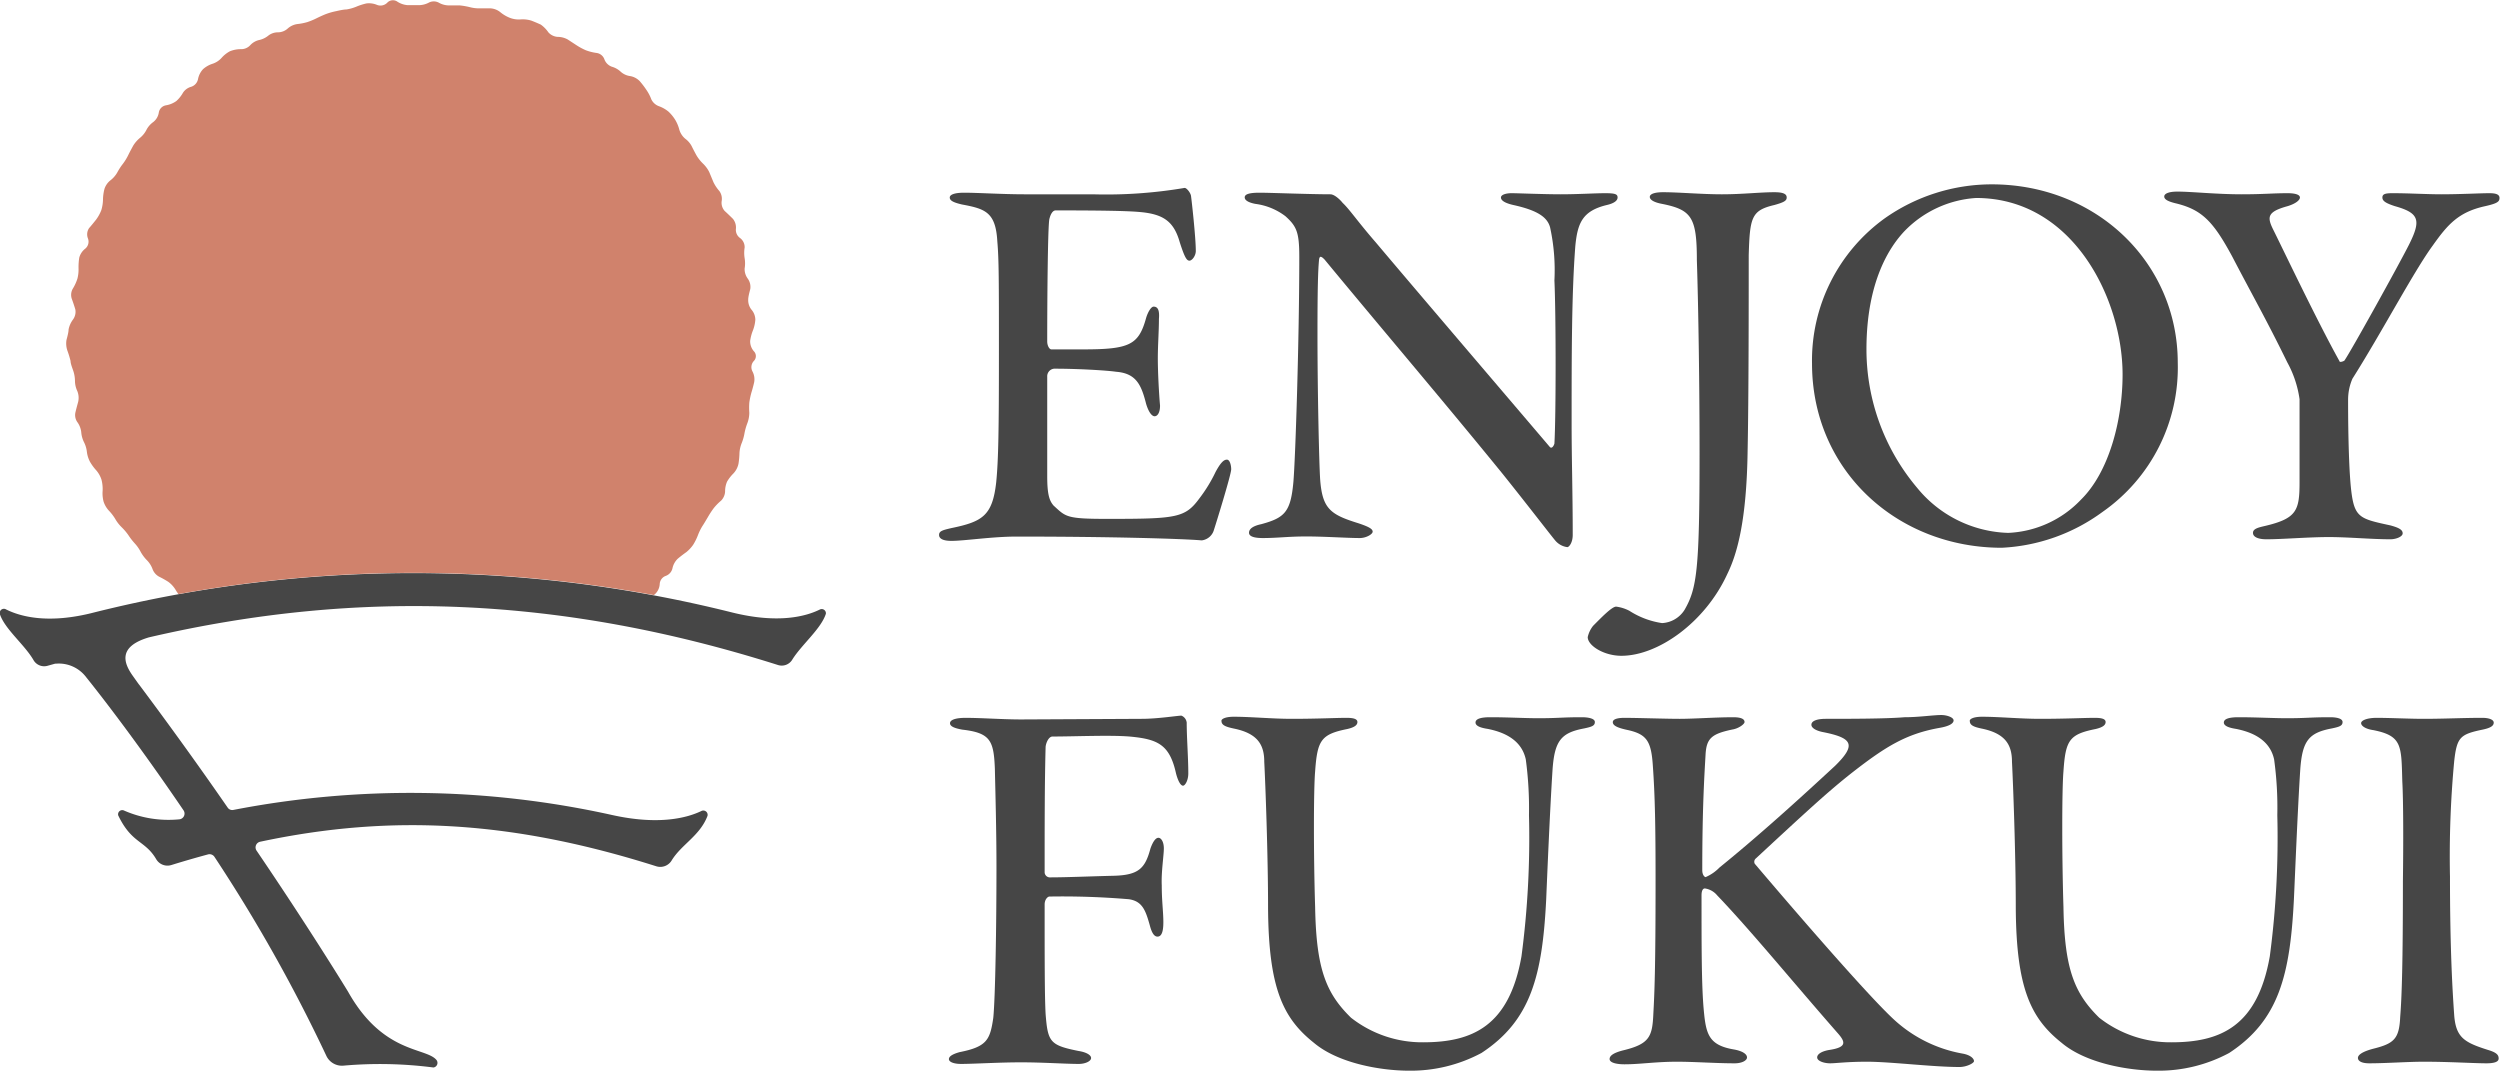
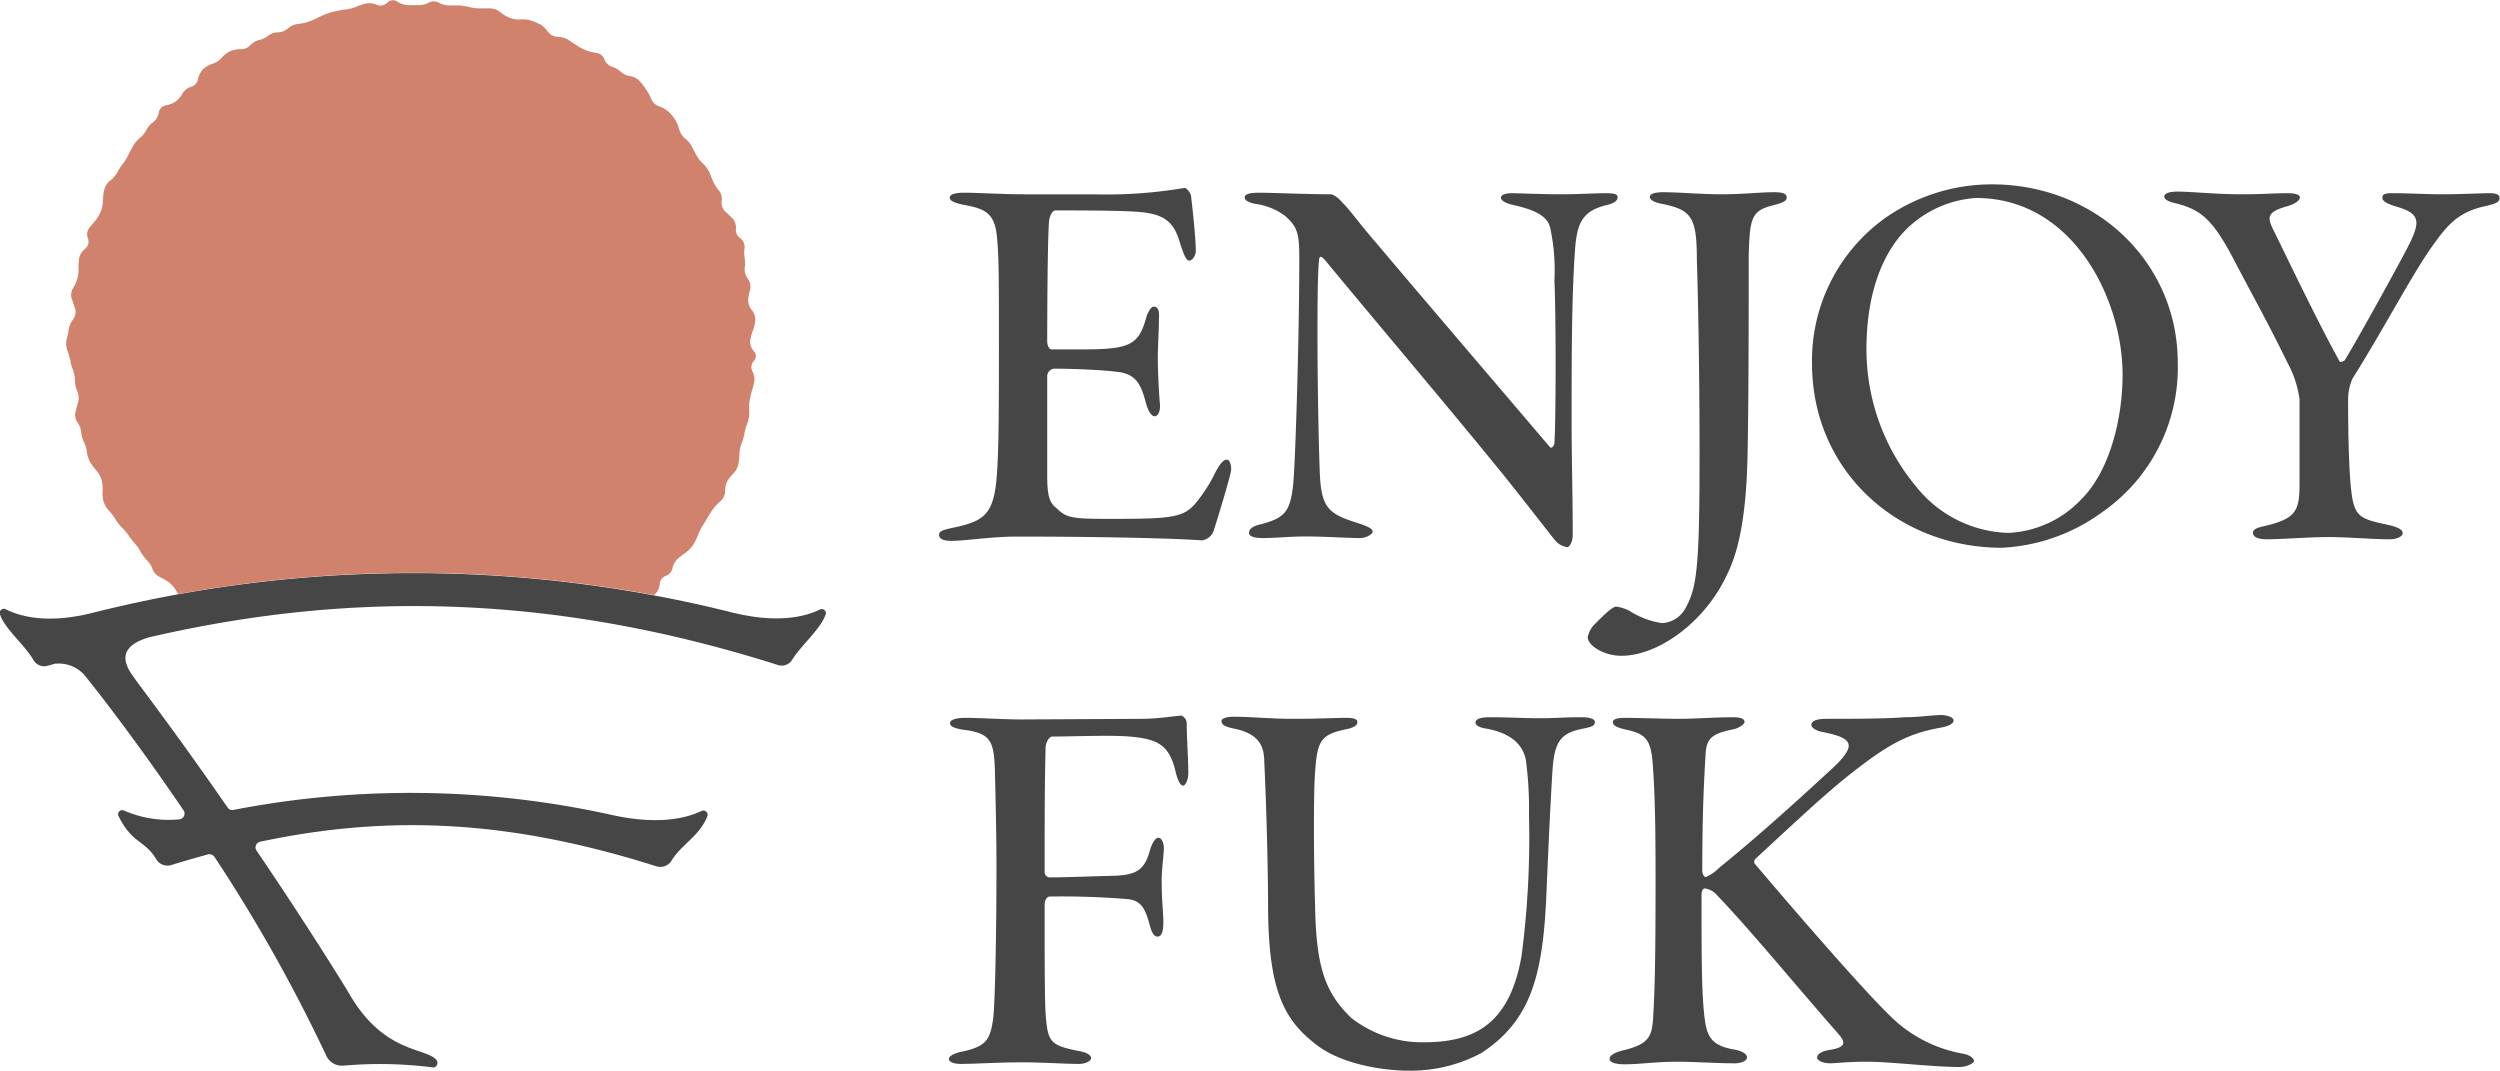
<svg xmlns="http://www.w3.org/2000/svg" viewBox="0 0 203.42 87.17">
  <defs>
    <style>.cls-1{fill:#464646;}.cls-2{fill:#d0826c;}</style>
  </defs>
  <g id="レイヤー_2" data-name="レイヤー 2">
    <g id="レイヤー_1-2" data-name="レイヤー 1">
      <path class="cls-1" d="M78.46,15.68c1.09,0,3.13.13,4.87.13h5.58a38.17,38.17,0,0,0,7.48-.52c.17,0,.48.39.52.65s.39,3.35.39,4.48c0,.39-.3.79-.52.79s-.39-.27-.78-1.48c-.48-1.7-1.31-2.31-3.27-2.48-1-.09-3.09-.13-6.83-.13-.26,0-.43.34-.52.73-.13.79-.17,6.92-.17,9.93,0,.34.17.65.34.65h2.53c3.83,0,4.57-.35,5.18-2.57.13-.43.39-.91.61-.91.39,0,.48.39.43,1,0,1-.09,2.13-.09,3.22S94.3,32,94.39,33c0,.6-.22.87-.44.87s-.48-.31-.69-1c-.39-1.53-.79-2.49-2.44-2.62C90,30.13,87.6,30,85.9,30a.62.62,0,0,0-.69.65v8.09c0,1.48.17,2,.52,2.4,1,.91,1,1.08,4.35,1.08,5.7,0,6.35-.08,7.53-1.69a12,12,0,0,0,1.3-2.13c.4-.74.66-1,.92-1s.35.52.35.78c0,.44-1.27,4.53-1.4,4.92a1.18,1.18,0,0,1-1,.87c-1.48-.13-7.31-.31-15.06-.31-2,0-4.22.35-5.31.35-.65,0-1-.17-1-.48s.26-.39,1-.56c2.52-.52,3.35-1,3.65-3.74.18-1.79.22-4.31.22-10.36s0-7.75-.13-9.23c-.13-2.39-1-2.65-2.87-3-.79-.18-1-.35-1-.57S77.63,15.68,78.46,15.68Z" />
      <path class="cls-1" d="M102.51,15.68c.83,0,4.09.13,5.74.13.35,0,.83.48,1,.7.56.52,1.22,1.52,2.7,3.22,2.52,3,11.7,13.75,14.14,16.62.17.22.35-.09.39-.26.13-2.31.13-10.4,0-13.27a16.36,16.36,0,0,0-.35-4.31c-.22-.83-1-1.39-3-1.83-.74-.17-1-.39-1-.61s.39-.35.87-.35,2.61.09,4,.09,2.79-.09,3.62-.09,1,.09,1,.35-.3.48-.87.61c-2,.48-2.39,1.48-2.57,3.35-.3,3.92-.3,8.83-.3,14.49,0,2.79.09,5.66.09,9,0,.66-.31,1-.44,1a1.54,1.54,0,0,1-1-.56c-.44-.53-2-2.57-4.23-5.36-4.74-5.83-10-12-14.53-17.49-.26-.26-.39-.31-.44,0-.08.83-.13,2.22-.13,6.05,0,4.66.13,10.49.22,11.88.18,2.35.83,2.83,3.09,3.53.91.3,1.18.48,1.18.69s-.53.52-1.05.52c-1,0-2.87-.13-4.35-.13s-2.35.13-3.53.13c-.56,0-1.13-.08-1.13-.43s.39-.57,1-.7c1.91-.52,2.39-1,2.61-3.43.17-2,.48-11.71.48-18.33,0-2-.22-2.48-1.13-3.3a5.12,5.12,0,0,0-2.44-1c-.48-.09-.87-.26-.87-.53S101.68,15.68,102.51,15.68Z" />
      <path class="cls-1" d="M135.33,15.64c1.26,0,3.13.17,4.78.17s3.09-.17,4.27-.17c.78,0,1,.17,1,.43s-.21.39-1,.61c-1.87.44-2,1-2.09,4.09,0,3.61,0,11.66-.09,15.93-.08,5.57-.82,8.31-1.65,10-1.79,3.92-5.62,6.66-8.62,6.66-1.43,0-2.74-.83-2.74-1.52a2.25,2.25,0,0,1,.44-.92c.65-.65,1.52-1.56,1.87-1.56a3.16,3.16,0,0,1,1.08.34,6.71,6.71,0,0,0,2.66,1,2.3,2.3,0,0,0,1.83-1.08c1-1.74,1.22-3.22,1.22-12.75,0-5.31-.09-11.75-.22-15.71,0-3.49-.44-4.09-2.83-4.57-.7-.13-1-.35-1-.57S134.59,15.64,135.33,15.64Z" />
      <path class="cls-1" d="M177.2,29.52a14.32,14.32,0,0,1-6.13,12.14,15.07,15.07,0,0,1-8.19,2.91c-8.48,0-15.44-6.26-15.44-15a14.26,14.26,0,0,1,5.91-11.8A15.13,15.13,0,0,1,162.06,15C170.59,15,177.2,21.38,177.2,29.52ZM155,18.77c-1.21,1.26-3.13,4.09-3.13,9.66A17.47,17.47,0,0,0,156,39.7a9.93,9.93,0,0,0,7.4,3.66,8.68,8.68,0,0,0,5.92-2.7c2.3-2.26,3.39-6.49,3.39-10.19,0-6.09-4-14.36-11.92-14.36A8.89,8.89,0,0,0,155,18.77Z" />
      <path class="cls-1" d="M177.17,15.59c1.14,0,3.18.22,5.23.22,1.78,0,2.52-.09,3.74-.09.52,0,1,.09,1,.35s-.48.57-1.13.74c-1.52.44-1.52.87-1.09,1.78.83,1.66,3.62,7.53,5.44,10.8,0,.13.35,0,.4-.05.52-.74,4.43-7.79,5.26-9.44,1-2,.83-2.57-1.17-3.13-.66-.22-1-.39-1-.7s.3-.35.87-.35c1.26,0,2.78.09,3.91.09,1.57,0,3.18-.09,3.92-.09.52,0,.83.09.83.39s-.18.44-1.14.66c-2.22.48-3.09,1.52-4.3,3.22-1.53,2.09-4.14,7.05-6.53,10.83a4.32,4.32,0,0,0-.35,1.74c0,3.14.09,6,.26,7.4.26,2.18.74,2.26,3.18,2.79.78.21,1,.39,1,.65s-.52.48-1,.48c-1.56,0-3.43-.18-5-.18-1.69,0-3.74.18-5.09.18-.65,0-1.09-.18-1.09-.52s.44-.44,1-.57c2.57-.61,2.79-1.26,2.79-3.57V32.48a8.75,8.75,0,0,0-1-3c-1.7-3.48-2.83-5.44-4.48-8.61-1.53-2.83-2.44-3.79-4.53-4.31-.74-.17-1-.35-1-.57S176.43,15.59,177.17,15.59Z" />
      <path class="cls-1" d="M92.91,58.49c1.3,0,2.91-.26,3.22-.26a.69.69,0,0,1,.43.57c0,1.26.13,2.83.13,4.13,0,.57-.26,1-.43,1s-.39-.31-.57-1c-.52-2.35-1.48-2.79-3.78-3-1.61-.13-4.48,0-6.27,0-.3,0-.52.48-.56.83C85,63.63,85,67.28,85,71a.43.43,0,0,0,.47.39c1.27,0,3.09-.08,5.14-.13s2.57-.61,3-2.22c.22-.61.44-.87.65-.87s.44.31.44.87-.22,1.92-.17,3c0,1.31.13,2.14.13,3s-.18,1.17-.48,1.17-.48-.39-.61-.87c-.35-1.26-.61-2-1.7-2.17a64.57,64.57,0,0,0-6.48-.22c-.13,0-.39.22-.39.65,0,4.35,0,7.53.08,8.92.18,2.27.35,2.53,2.7,3,.57.09,1,.31,1,.57s-.48.48-1,.48c-1.08,0-2.91-.13-4.7-.13s-3.87.13-4.87.13c-.65,0-1-.18-1-.39s.26-.4.87-.57c2.22-.44,2.48-1,2.74-2.78.17-1.66.26-7.62.26-12.28,0-3-.09-6.18-.13-8-.09-2.27-.35-2.92-2.65-3.18-.48-.09-1-.22-1-.52s.52-.44,1.26-.44c1.31,0,3,.13,4.53.13Z" />
      <path class="cls-1" d="M100.4,58.32c1.35,0,3.13.17,4.7.17,2.13,0,3.52-.08,4.48-.08.52,0,.87.08.87.34s-.26.44-.83.57c-2.13.43-2.43.91-2.61,3.44-.13,1.52-.13,6.92,0,11.05.09,5,.87,7,2.92,9a9.38,9.38,0,0,0,5.87,2c4,0,7-1.31,8-7a73.58,73.58,0,0,0,.61-11.49,29.83,29.83,0,0,0-.26-4.53c-.35-1.61-1.79-2.22-3.09-2.48-.53-.08-1-.22-1-.52s.44-.43,1.18-.43c1.48,0,2.83.08,3.91.08,1.7,0,1.88-.08,3.57-.08.44,0,1.05.08,1.05.39s-.26.39-.87.52c-1.87.35-2.4,1-2.57,3.31-.22,3.39-.44,8.7-.52,10.61-.31,6.14-1.22,9.84-5.27,12.49a12.17,12.17,0,0,1-5.87,1.44c-2.35,0-5.79-.61-7.75-2.26-2.52-2-3.7-4.44-3.74-11,0-4.35-.22-10.14-.31-11.88,0-1.4-.56-2.31-2.48-2.7-.61-.13-1-.26-1-.61C99.35,58.54,99.62,58.32,100.4,58.32Z" />
      <path class="cls-1" d="M132.15,58.41c1.14,0,3.36.08,4.53.08s2.92-.13,4.35-.13c.79,0,.92.22.92.39s-.48.53-1,.61c-1.65.35-2.09.7-2.17,2-.09,1.61-.27,4.27-.27,9.44,0,.44.22.57.27.57a3.51,3.51,0,0,0,1.13-.78c3.22-2.61,6.44-5.53,9.4-8.27,1.78-1.74,1.39-2.27-.92-2.74-.52-.09-1-.31-1-.61s.43-.48,1.17-.48c1.7,0,4.92,0,6.4-.13,1.18,0,2.35-.18,3-.18.43,0,1,.18,1,.44s-.39.48-1.17.61c-2.66.48-4.31,1.48-7,3.57-2,1.56-3.87,3.3-7.92,7.05a.35.35,0,0,0-.09.43C145,72.9,151.56,80.56,154,82.86a11.09,11.09,0,0,0,5.7,2.87c.7.13.92.44.92.61s-.61.48-1.18.48c-2.18,0-5.61-.43-7.53-.43-1.65,0-2.52.13-3,.13s-1.05-.18-1.05-.48.44-.52,1-.61c1.44-.22,1.31-.65.65-1.39-3.74-4.27-7-8.27-9.79-11.19a1.6,1.6,0,0,0-1-.56c-.13,0-.27.13-.27.56,0,4.22,0,7.36.18,9.32s.39,2.87,2.44,3.22c.74.13,1.08.39,1.08.65s-.43.48-1,.48c-1.52,0-3.26-.13-4.7-.13-1.74,0-3,.21-4.27.21-.65,0-1.21-.13-1.21-.43s.39-.52,1.08-.7c2.18-.52,2.4-1.13,2.48-3,.09-1.61.18-3.61.18-10.79,0-4.57-.05-6.92-.22-9.35-.13-2-.48-2.57-2-2.92-.82-.17-1.26-.35-1.26-.65S131.81,58.41,132.15,58.41Z" />
-       <path class="cls-1" d="M161.28,58.32c1.35,0,3.13.17,4.7.17,2.13,0,3.53-.08,4.48-.08.53,0,.87.08.87.34s-.26.44-.82.57c-2.14.43-2.44.91-2.61,3.44-.13,1.52-.13,6.92,0,11.05.08,5,.87,7,2.91,9a9.39,9.39,0,0,0,5.88,2c4,0,7-1.31,8-7a73.58,73.58,0,0,0,.61-11.49,28.59,28.59,0,0,0-.26-4.53c-.35-1.61-1.79-2.22-3.09-2.48-.52-.08-1-.22-1-.52s.44-.43,1.18-.43c1.48,0,2.83.08,3.92.08,1.69,0,1.87-.08,3.56-.08.44,0,1,.08,1,.39s-.26.39-.87.52c-1.87.35-2.4,1-2.57,3.31-.22,3.39-.43,8.7-.52,10.61-.31,6.14-1.22,9.84-5.27,12.49a12.12,12.12,0,0,1-5.87,1.44c-2.35,0-5.79-.61-7.75-2.26-2.52-2-3.7-4.44-3.74-11,0-4.35-.22-10.14-.31-11.88,0-1.4-.56-2.31-2.48-2.7-.61-.13-.95-.26-.95-.61C160.24,58.54,160.5,58.32,161.28,58.32Z" />
-       <path class="cls-1" d="M195.47,63.58c-.08-2.91,0-3.7-2.35-4.17-.65-.09-1-.35-1-.57s.48-.43,1.26-.43c1.09,0,2.7.08,3.79.08,1.78,0,3.13-.08,4.83-.08.48,0,.91.13.91.39s-.26.43-.87.56c-1.87.39-2.13.61-2.35,2.61a83.13,83.13,0,0,0-.34,9.36c0,6,.21,9.36.34,11.23s.83,2.26,2.75,2.87c.74.22.87.43.87.7s-.35.39-1,.39c-1,0-3-.13-5.09-.13-1.31,0-3.09.13-4.44.13-.61,0-.92-.18-.92-.44s.4-.52,1.22-.74c1.74-.43,2.14-.82,2.22-2.61.13-1.61.22-4.39.22-11C195.56,68.72,195.56,65.11,195.47,63.58Z" />
      <path class="cls-1" d="M66.72,49.59c-1.12.56-3.4,1.19-7.21.23a106.82,106.82,0,0,0-51.8,0c-3.81,1-6.09.33-7.21-.23A.34.34,0,0,0,0,50C.41,51.2,2,52.46,2.72,53.7a1,1,0,0,0,1.16.47L4.49,54l.08,0a2.78,2.78,0,0,1,2.36,1c2,2.49,4.88,6.34,8,10.93a.47.47,0,0,1-.37.74,9,9,0,0,1-4.45-.71.34.34,0,0,0-.49.39c1.11,2.31,2.17,2,3.09,3.56a1.06,1.06,0,0,0,1.22.48c1-.31,2-.6,3-.87a.48.48,0,0,1,.52.2,129.22,129.22,0,0,1,9.09,16.16,1.4,1.4,0,0,0,1.4.83,33.81,33.81,0,0,1,7.33.15.38.38,0,0,0,.22-.64c-.9-1-4.36-.51-7.17-5.53,0,0-3-4.93-7.44-11.47a.47.47,0,0,1,.29-.73c10.9-2.32,20.75-1.64,32.24,2a1.08,1.08,0,0,0,1.25-.49c.81-1.31,2.3-2,2.91-3.62a.35.35,0,0,0-.5-.39c-1.14.55-3.44,1.18-7.29.32A75.68,75.68,0,0,0,19,65.9a.45.45,0,0,1-.47-.18c-2.15-3.11-4.59-6.51-7.2-10h0l-.05-.06L10.81,55c-.71-1-1.29-2.37,1.31-3.14,17.23-4,33.63-3.31,51.18,2.25a1,1,0,0,0,1.18-.46c.78-1.23,2.33-2.49,2.72-3.71A.34.34,0,0,0,66.72,49.59Z" />
      <path class="cls-2" d="M5.74,29.37c0,.23.16.61.23.83A2.65,2.65,0,0,1,6.1,31a2,2,0,0,0,.19.82,1.46,1.46,0,0,1,.07.88c-.07.25-.18.66-.23.89a1,1,0,0,0,.18.78,1.71,1.71,0,0,1,.3.79,2.21,2.21,0,0,0,.22.81,2.31,2.31,0,0,1,.24.8,2.33,2.33,0,0,0,.25.8,4,4,0,0,0,.52.71,2.18,2.18,0,0,1,.42.76,3,3,0,0,1,.09.9,2.61,2.61,0,0,0,.08.88,2,2,0,0,0,.43.73,3.83,3.83,0,0,1,.52.68,3,3,0,0,0,.51.66,4.53,4.53,0,0,1,.56.66,5.17,5.17,0,0,0,.52.67,3.14,3.14,0,0,1,.48.69,3.1,3.1,0,0,0,.51.68,2,2,0,0,1,.45.71,1.16,1.16,0,0,0,.53.62,7.94,7.94,0,0,1,.75.42,2.24,2.24,0,0,1,.59.64,3.21,3.21,0,0,0,.24.36,106.77,106.77,0,0,1,38.68.08l.1-.08a1.22,1.22,0,0,0,.38-.81.74.74,0,0,1,.49-.67.86.86,0,0,0,.55-.63,1.51,1.51,0,0,1,.43-.77c.19-.16.5-.4.69-.53a2.89,2.89,0,0,0,.56-.6,4.49,4.49,0,0,0,.38-.76,4.46,4.46,0,0,1,.37-.76c.13-.19.32-.52.44-.72a7.8,7.8,0,0,1,.46-.71,4.15,4.15,0,0,1,.62-.64A1.15,1.15,0,0,0,59,40a2,2,0,0,1,.16-.81,3.29,3.29,0,0,1,.52-.67,1.63,1.63,0,0,0,.41-.79,6.54,6.54,0,0,0,.08-.88,2.52,2.52,0,0,1,.19-.82,3.89,3.89,0,0,0,.22-.79,4.78,4.78,0,0,1,.24-.83,2.46,2.46,0,0,0,.15-.82,5.87,5.87,0,0,1,0-.83,6.11,6.11,0,0,1,.18-.85c.07-.22.17-.6.22-.83a1.37,1.37,0,0,0-.15-.87.74.74,0,0,1,.12-.84.56.56,0,0,0,0-.79,1.23,1.23,0,0,1-.3-.85,3.64,3.64,0,0,1,.23-.86,3,3,0,0,0,.19-.85,1.27,1.27,0,0,0-.31-.82,1.23,1.23,0,0,1-.27-.82c0-.24.11-.63.17-.87a1.15,1.15,0,0,0-.2-.83,1.3,1.3,0,0,1-.26-.83,2.59,2.59,0,0,0,0-.84,2.72,2.72,0,0,1,0-.87.92.92,0,0,0-.37-.77.81.81,0,0,1-.34-.75,1.12,1.12,0,0,0-.24-.81c-.18-.18-.48-.47-.67-.64a1,1,0,0,1-.25-.8,1.08,1.08,0,0,0-.19-.83,3.12,3.12,0,0,1-.48-.72L57.71,14a2.54,2.54,0,0,0-.5-.68,3.23,3.23,0,0,1-.54-.68c-.12-.22-.29-.54-.38-.73a1.8,1.8,0,0,0-.53-.62,1.53,1.53,0,0,1-.48-.72,3,3,0,0,0-.34-.82,3.22,3.22,0,0,0-.55-.67,2.59,2.59,0,0,0-.78-.44A1.11,1.11,0,0,1,53,8.09a3.51,3.51,0,0,0-.4-.77,7,7,0,0,0-.54-.71,1.42,1.42,0,0,0-.79-.42,1.42,1.42,0,0,1-.76-.35,1.76,1.76,0,0,0-.72-.41,1,1,0,0,1-.61-.6.79.79,0,0,0-.63-.52,4,4,0,0,1-.88-.22,5,5,0,0,1-.76-.41l-.72-.47A1.71,1.71,0,0,0,45.37,3a1.1,1.1,0,0,1-.75-.37A2.53,2.53,0,0,0,44,2c-.22-.1-.57-.25-.79-.33a2.39,2.39,0,0,0-.85-.09,2,2,0,0,1-.85-.12A2.88,2.88,0,0,1,40.72,1a1.41,1.41,0,0,0-.8-.32l-.87,0a3,3,0,0,1-.83-.1,6,6,0,0,0-.81-.14c-.22,0-.6,0-.85,0a1.66,1.66,0,0,1-.85-.22.87.87,0,0,0-.83,0,1.77,1.77,0,0,1-.85.2c-.23,0-.62,0-.86,0a1.78,1.78,0,0,1-.86-.3.63.63,0,0,0-.8.1.77.77,0,0,1-.83.18,1.68,1.68,0,0,0-.87-.12A5,5,0,0,0,29,.54a3.46,3.46,0,0,1-.82.23c-.23,0-.61.09-.84.14a5.39,5.39,0,0,0-.81.23c-.21.08-.56.24-.76.34A5.81,5.81,0,0,1,25,1.8a4.68,4.68,0,0,1-.83.16,1.5,1.5,0,0,0-.77.37,1.19,1.19,0,0,1-.79.3,1.27,1.27,0,0,0-.78.27,1.78,1.78,0,0,1-.76.36,1.41,1.41,0,0,0-.71.42,1,1,0,0,1-.77.32,2.38,2.38,0,0,0-.88.17,2.43,2.43,0,0,0-.69.55,1.71,1.71,0,0,1-.73.47,2.12,2.12,0,0,0-.77.44,1.64,1.64,0,0,0-.41.82.82.82,0,0,1-.55.61,1.16,1.16,0,0,0-.68.5,2.61,2.61,0,0,1-.53.66,2,2,0,0,1-.85.35.71.71,0,0,0-.58.6,1.21,1.21,0,0,1-.45.76,1.83,1.83,0,0,0-.54.61,2,2,0,0,1-.53.67,2.55,2.55,0,0,0-.56.64c-.11.2-.29.53-.4.76a4.33,4.33,0,0,1-.44.72,4.82,4.82,0,0,0-.45.69,2.16,2.16,0,0,1-.56.65,1.47,1.47,0,0,0-.49.7,3.73,3.73,0,0,0-.12.88,3.16,3.16,0,0,1-.14.86,3.33,3.33,0,0,1-.42.76c-.15.19-.4.5-.57.69a.9.9,0,0,0-.09.85.74.74,0,0,1-.22.82,1.38,1.38,0,0,0-.49.73,5,5,0,0,0-.06.86,3,3,0,0,1-.09.85,3.69,3.69,0,0,1-.37.81,1,1,0,0,0-.09.83c.09.24.22.63.29.87a1.07,1.07,0,0,1-.19.82,2,2,0,0,0-.36.81c0,.23-.11.62-.17.85a1.79,1.79,0,0,0,.07.86A7.66,7.66,0,0,1,5.74,29.37Z" />
    </g>
  </g>
</svg>